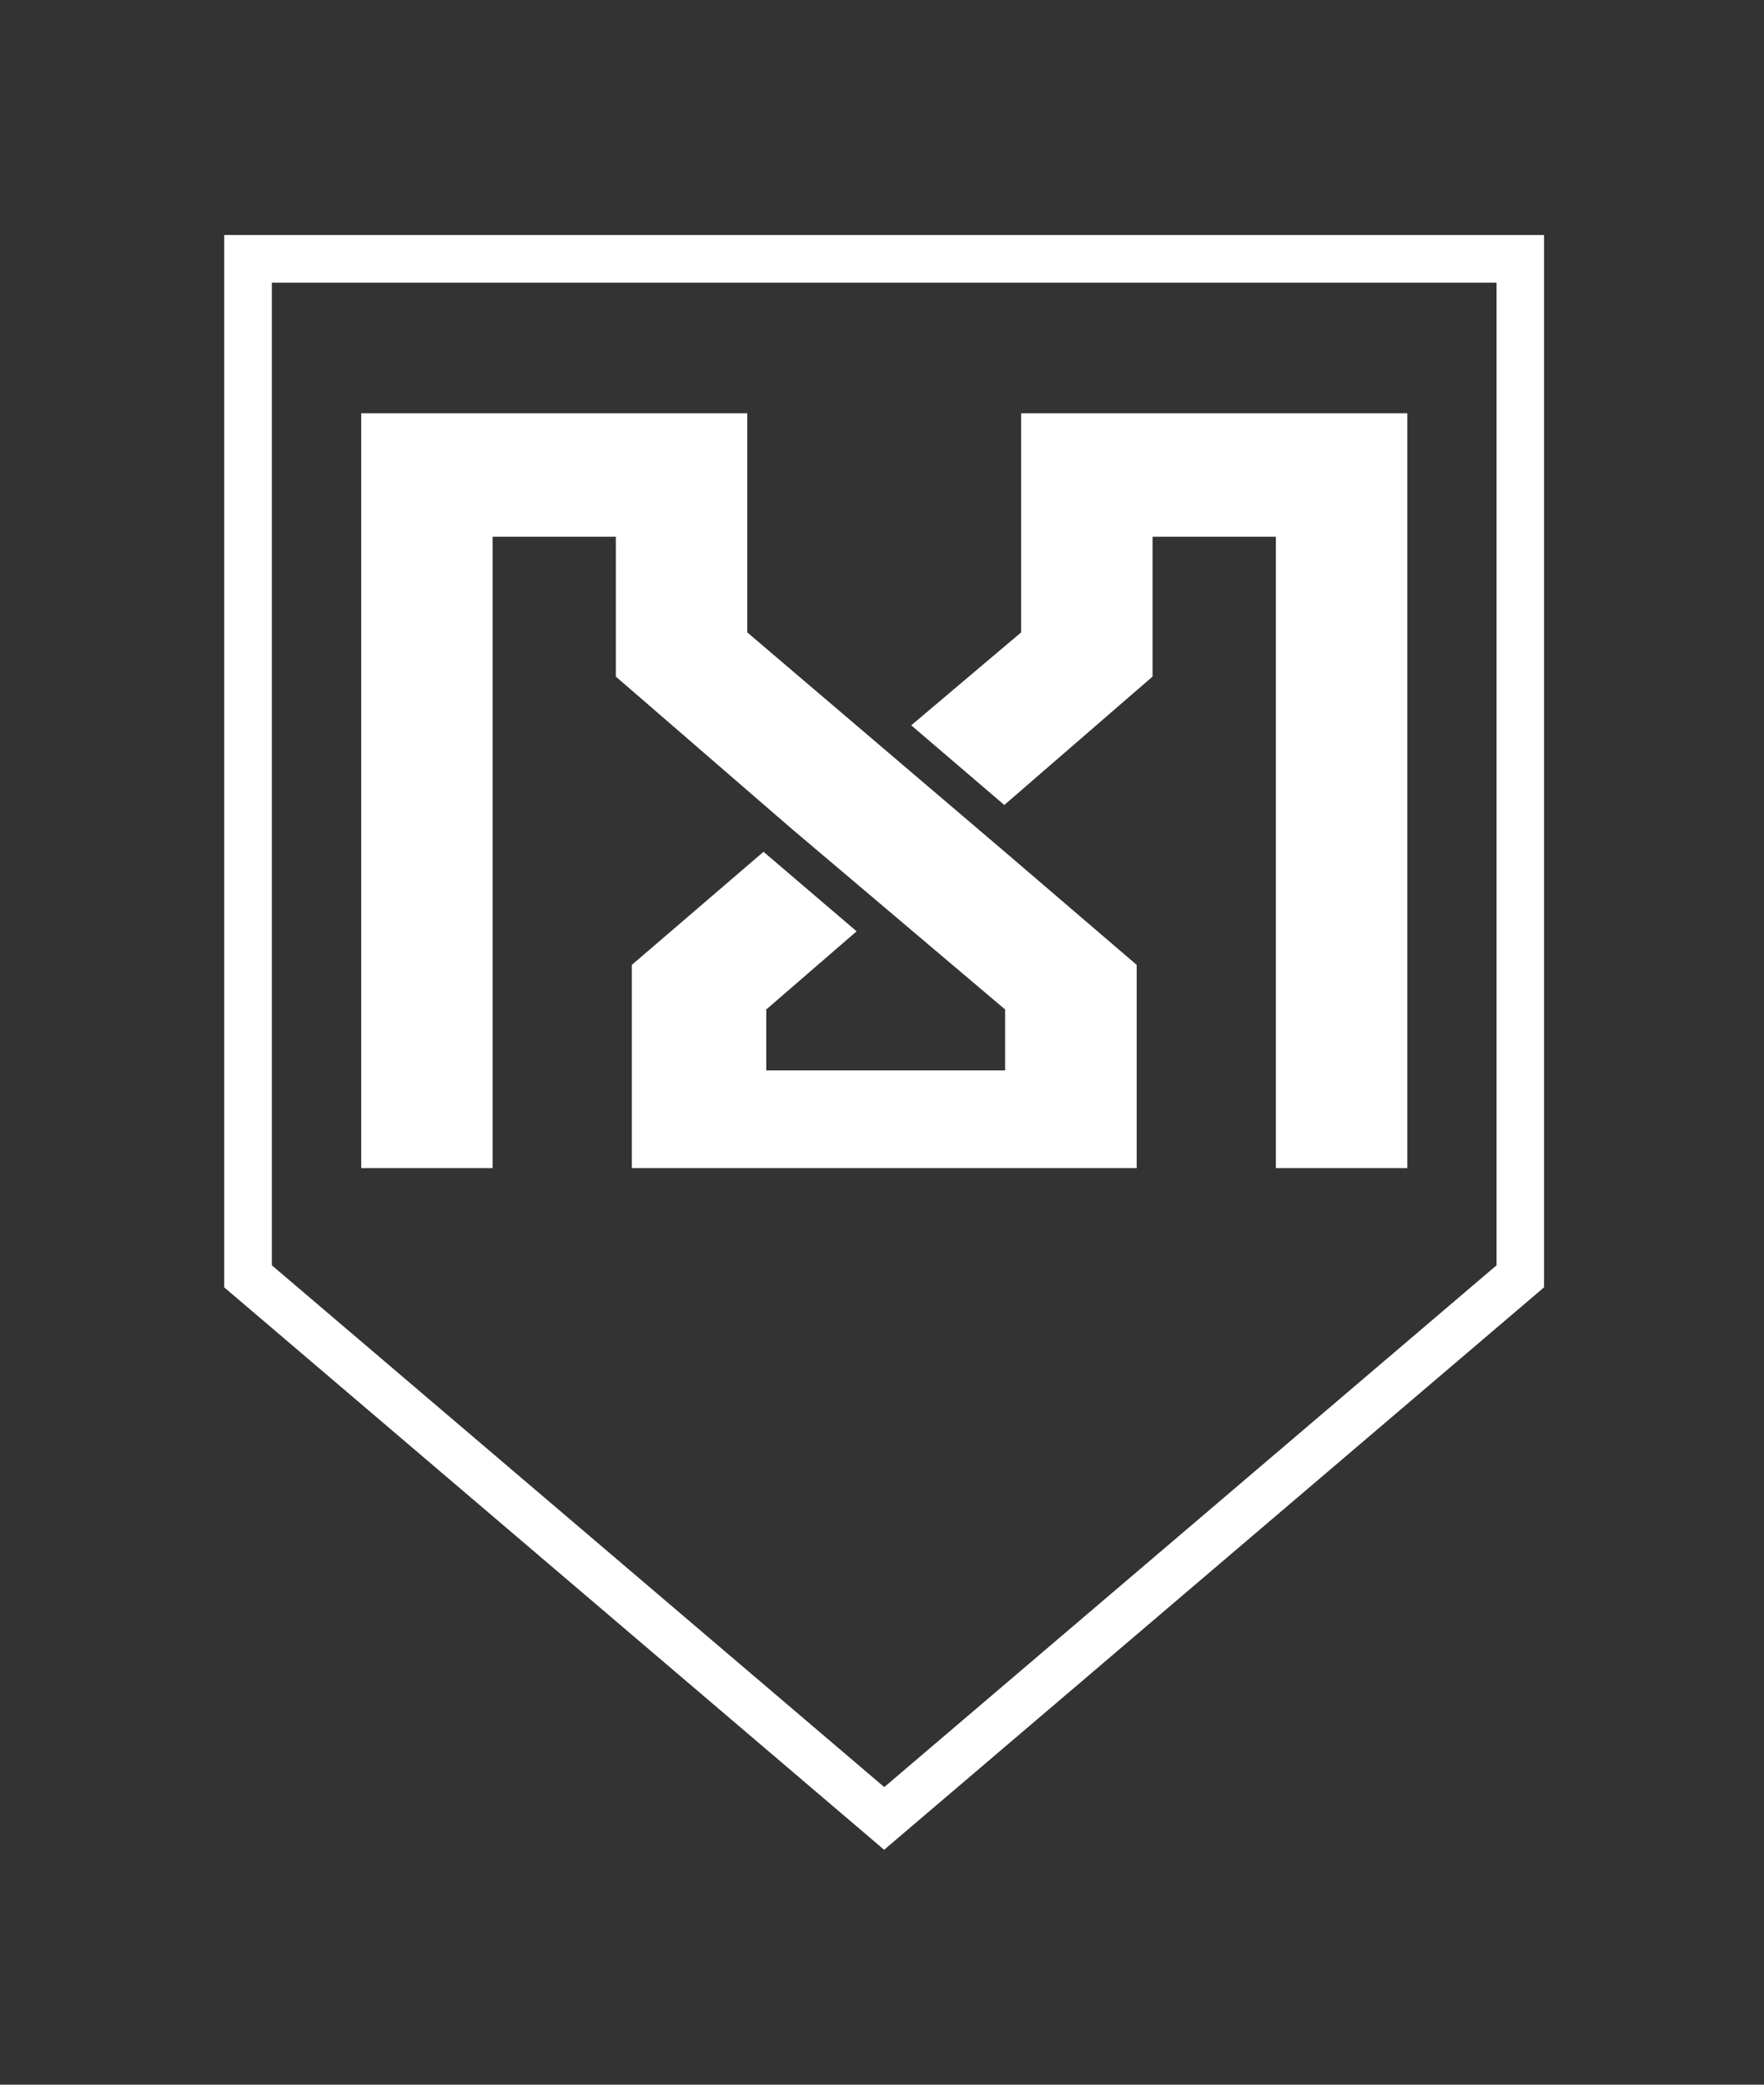
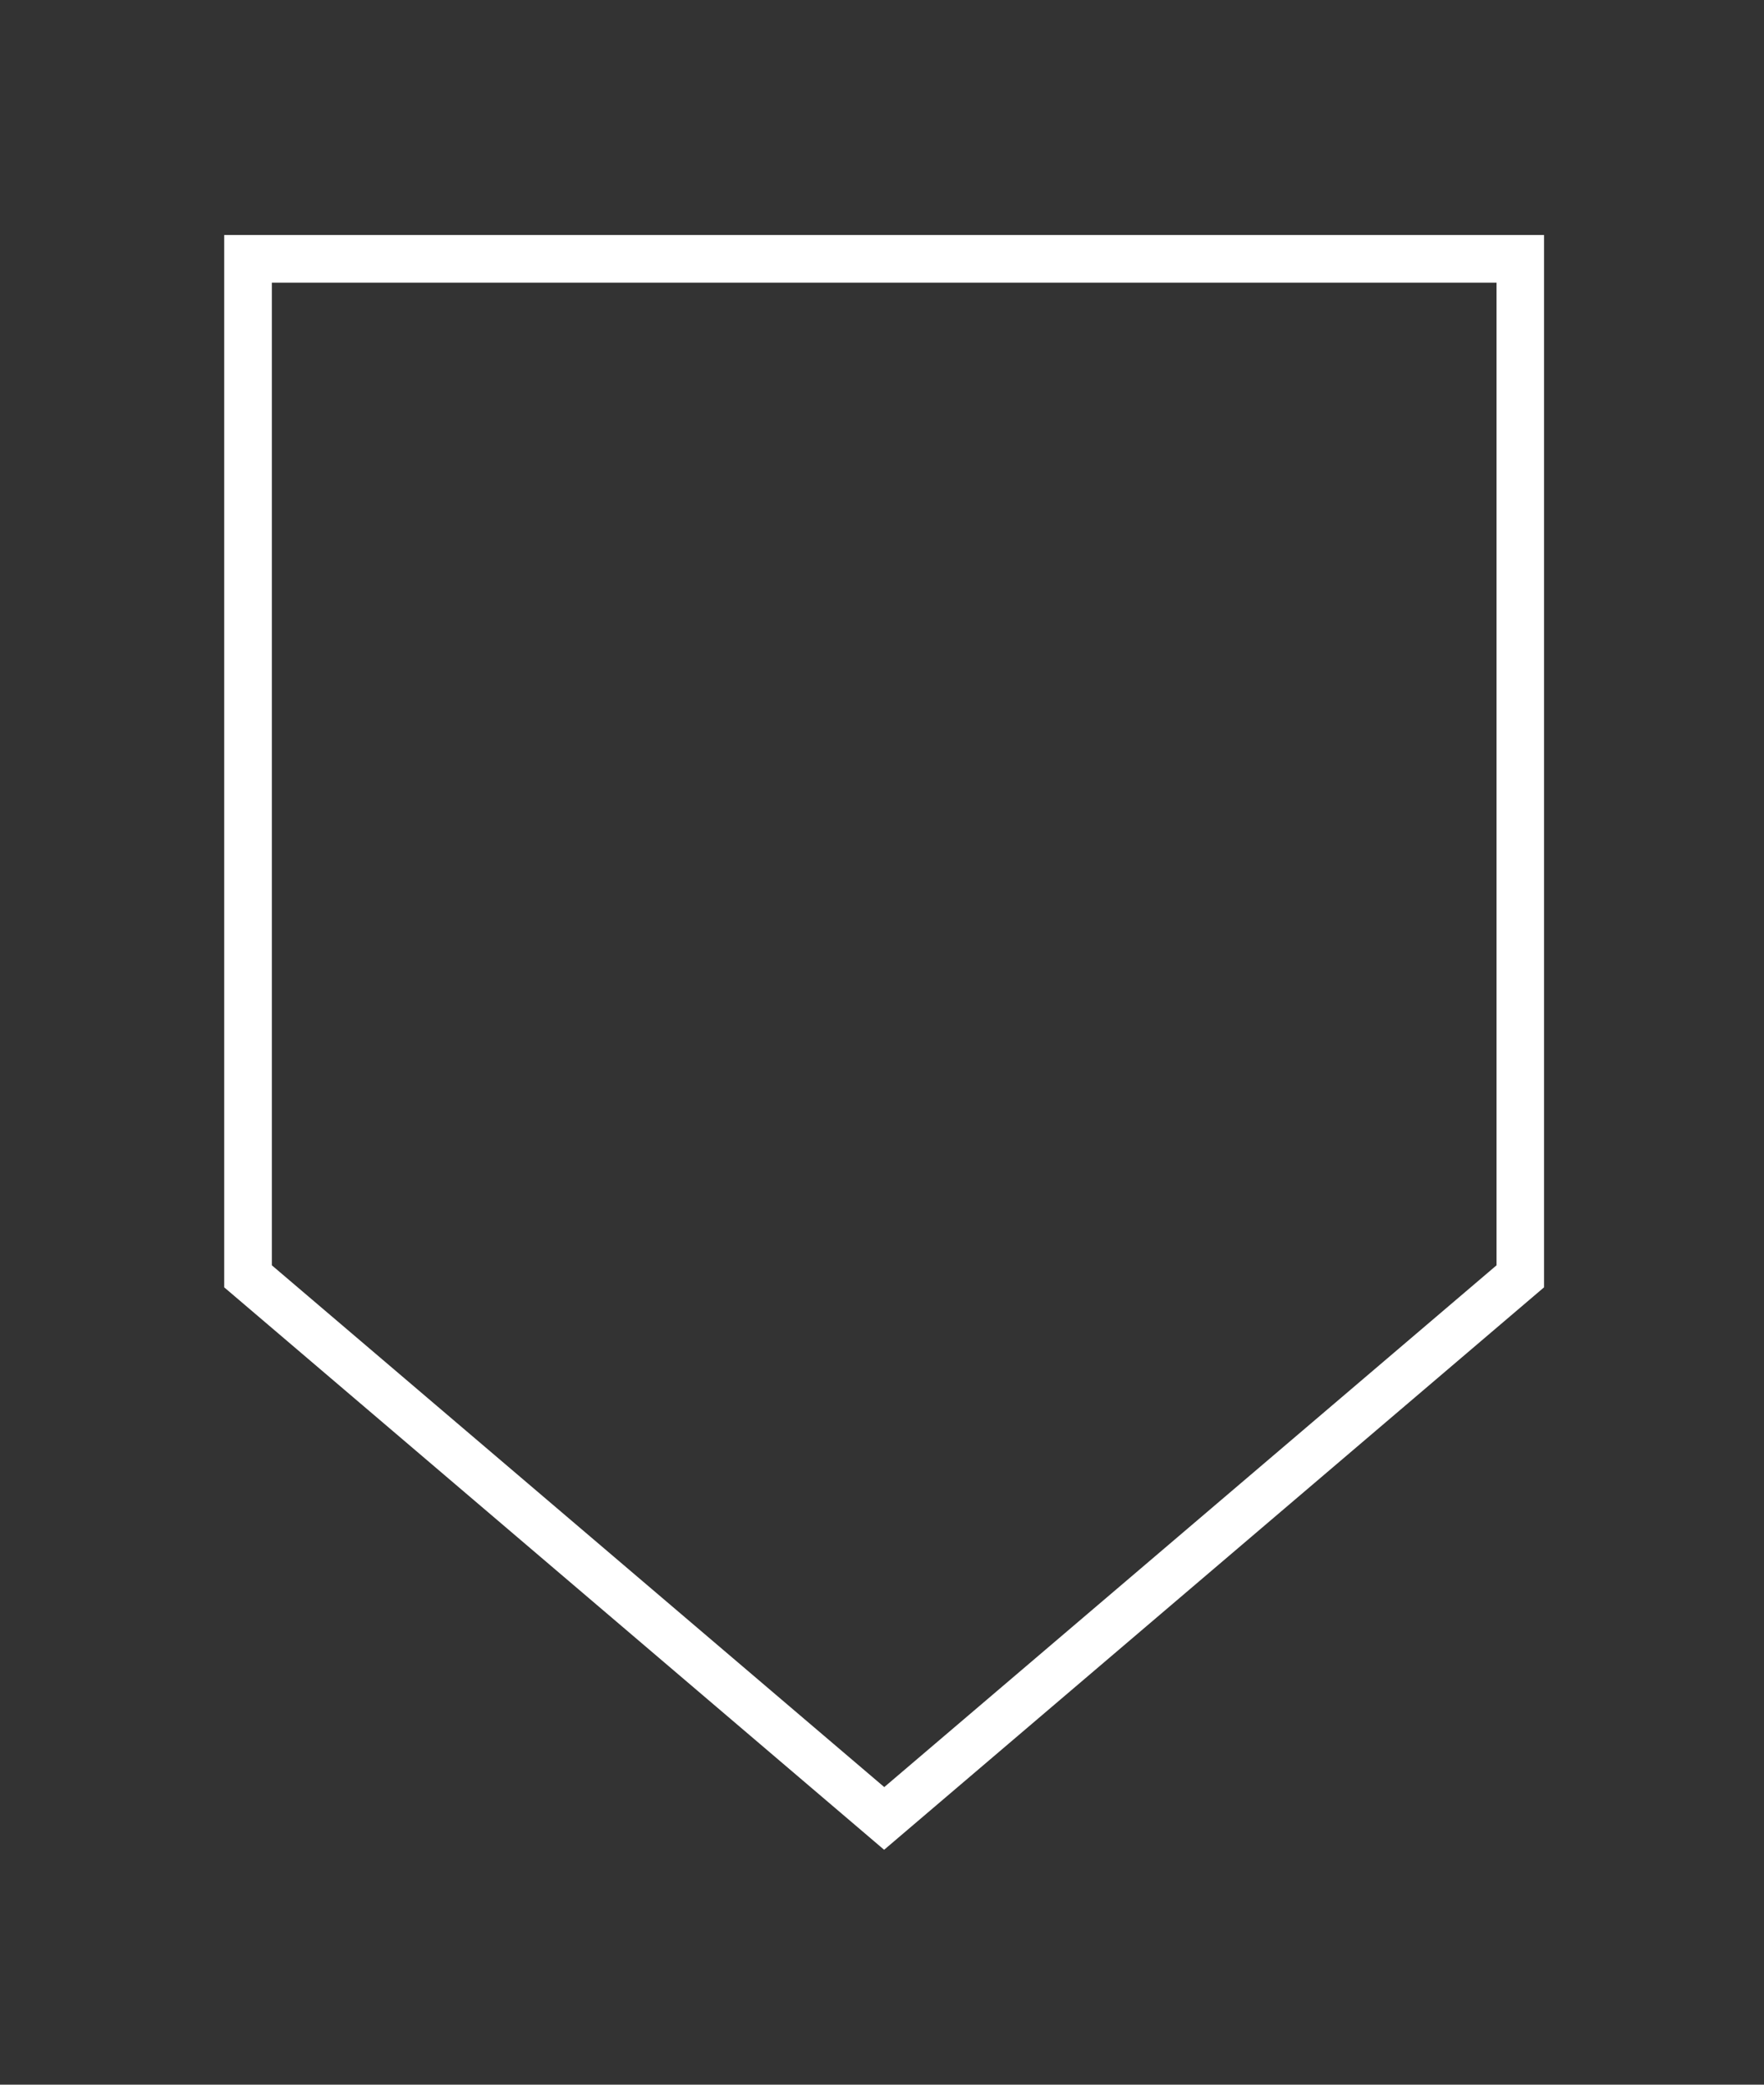
<svg xmlns="http://www.w3.org/2000/svg" version="1.1" id="Layer_2" x="0px" y="0px" viewBox="0 0 128.87 152.3" style="enable-background:new 0 0 128.87 152.3;" xml:space="preserve">
  <rect x="0" y="0" width="128.87" height="152.3" fill="#333333" stroke="none" />
  <style type="text/css">
	.st0{fill:#fff;}
</style>
  <g>
-     <polygon class="st0" points="73.37,58.81 66.57,52.99 74.6,46.2 74.6,30.19 102.81,30.19 102.81,85.34 93.21,85.34 93.21,39.21    84.2,39.21 84.2,49.43  " />
-     <polygon class="st0" points="54.59,30.19 54.59,46.2 73.52,62.33 83.04,70.49 83.04,85.34 64.6,85.34 46.16,85.34 46.16,70.49    55.78,62.23 62.58,68.04 55.98,73.75 55.98,78.2 64.6,78.2 73.43,78.2 73.43,73.75 57.78,60.5 44.99,49.43 44.99,39.21    35.99,39.21 35.99,85.34 26.39,85.34 26.39,30.19  " />
    <path class="st0" d="M16.38,17.17v76.88l48.21,41.09l48.21-41.09V17.17H16.38z M109.33,92.44L64.6,130.56L19.86,92.44l0-71.79   h89.47V92.44z" />
  </g>
</svg>